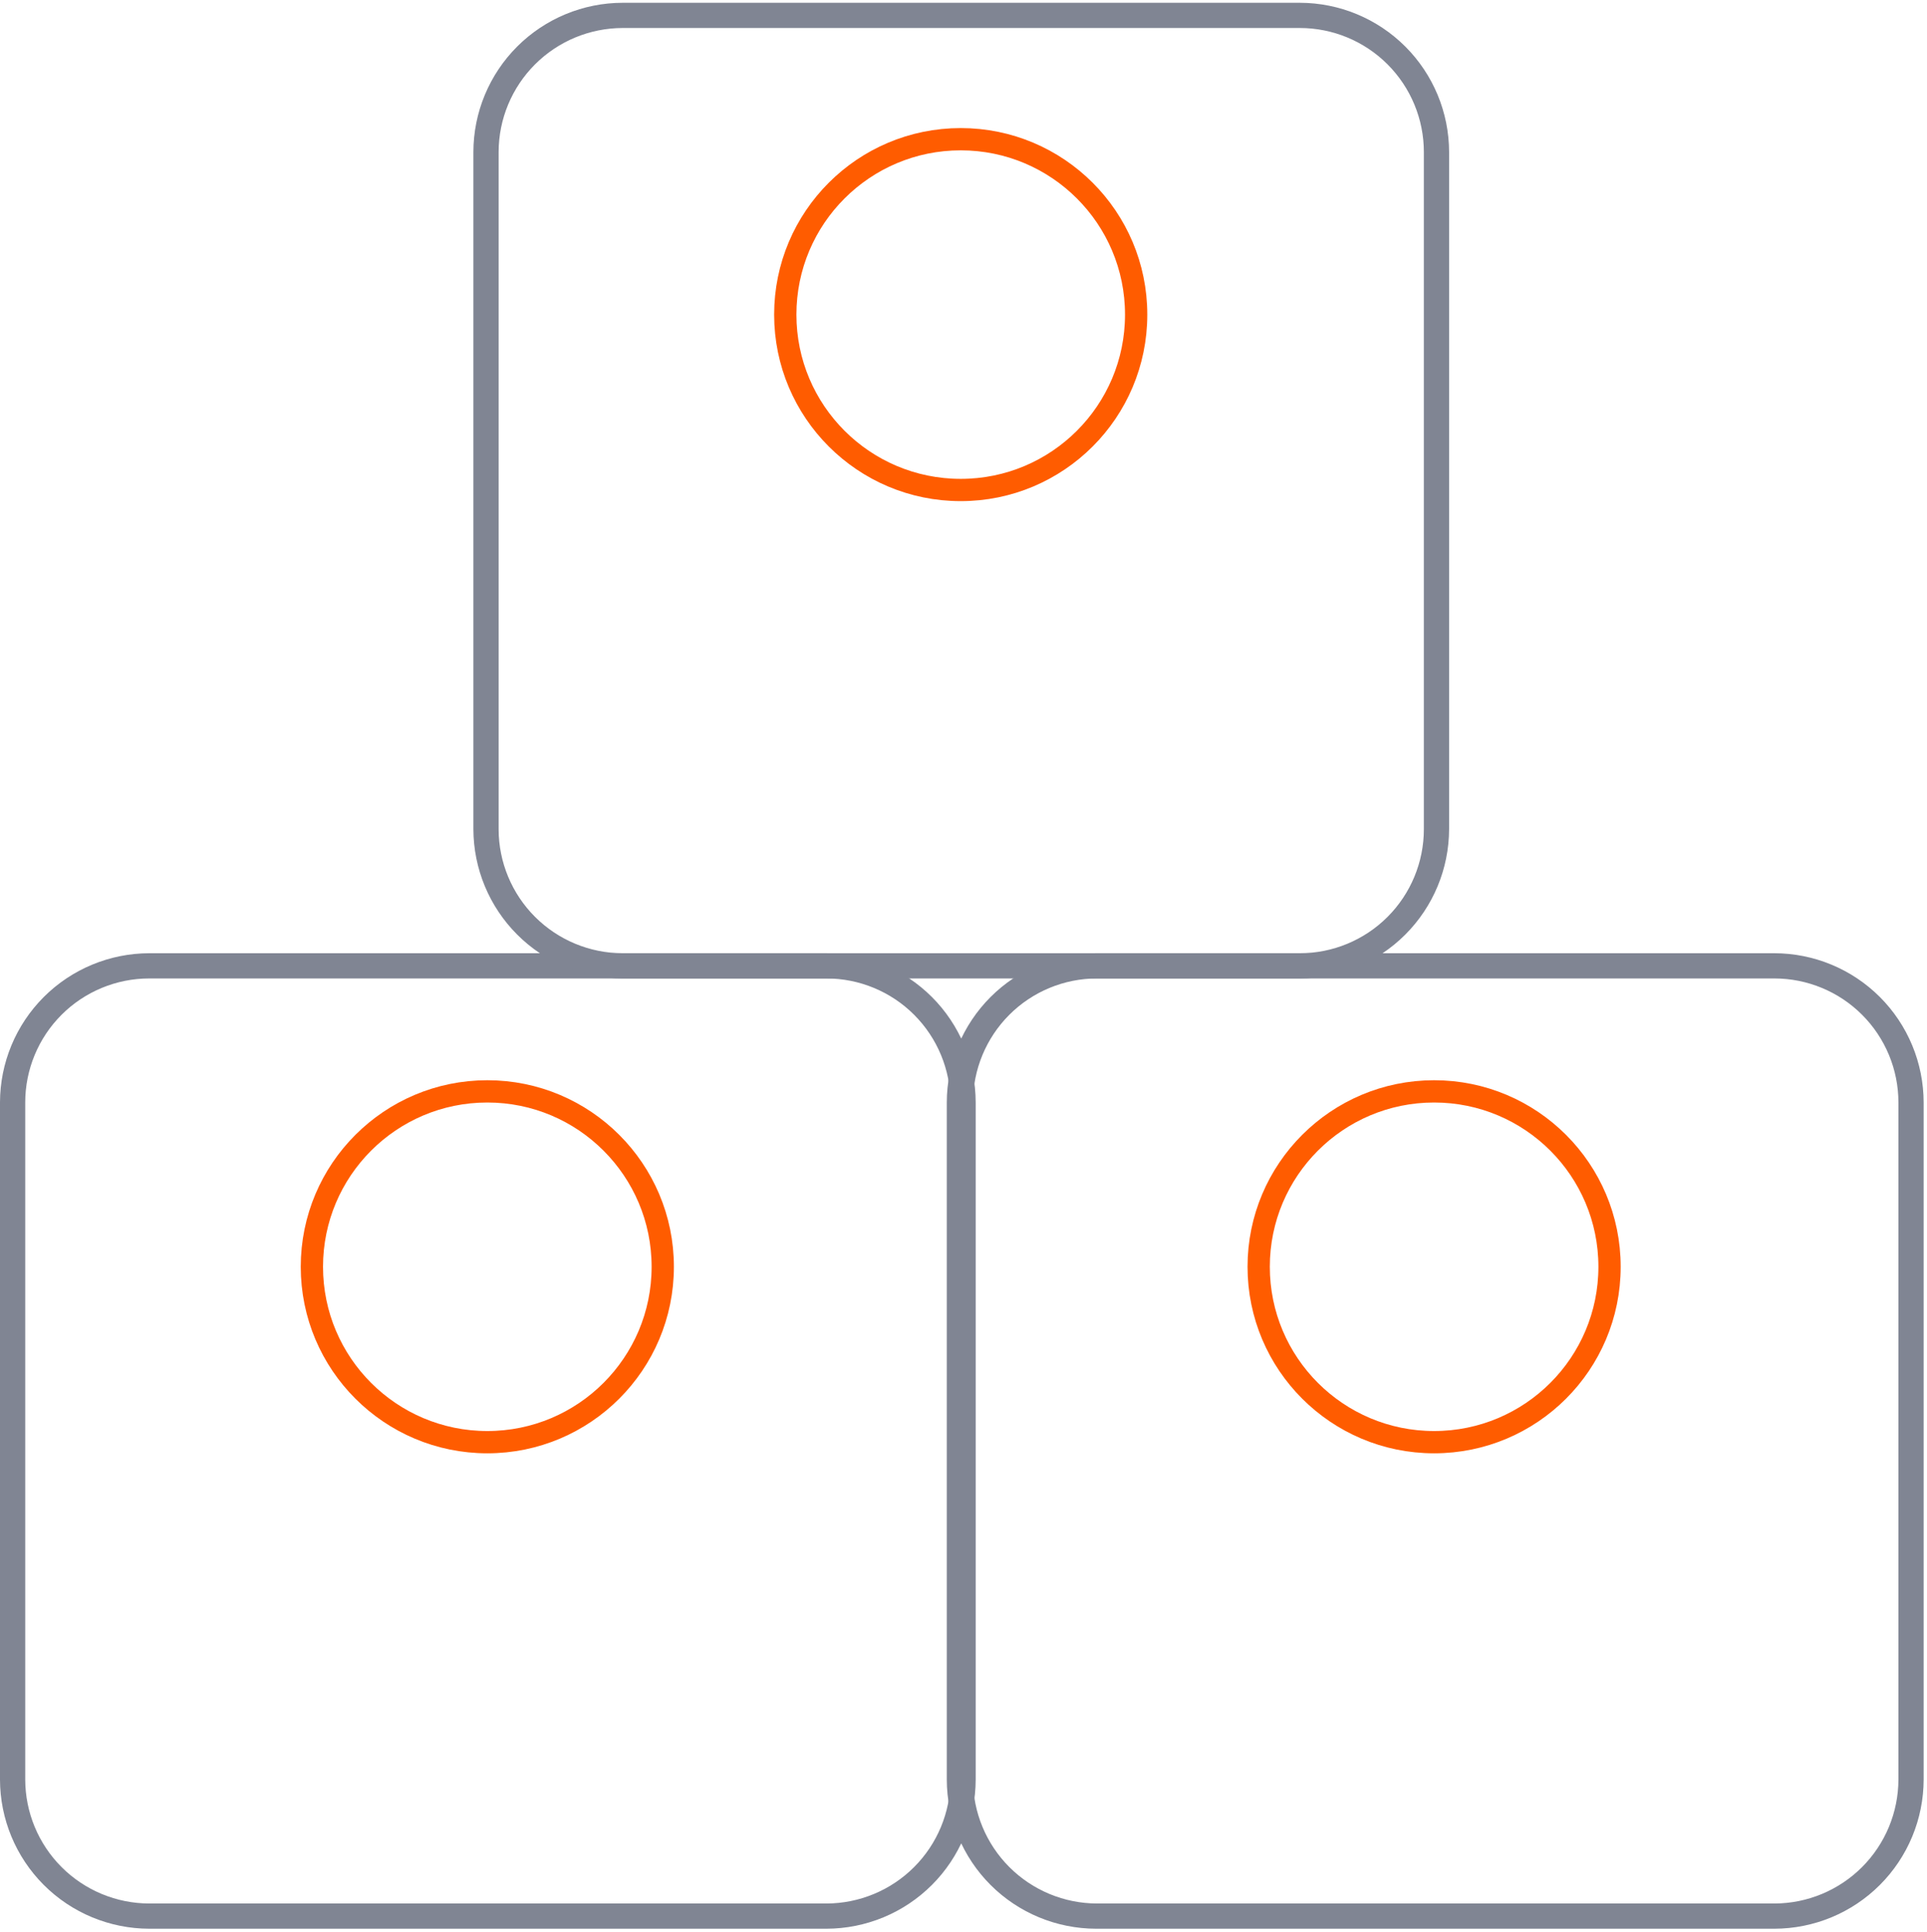
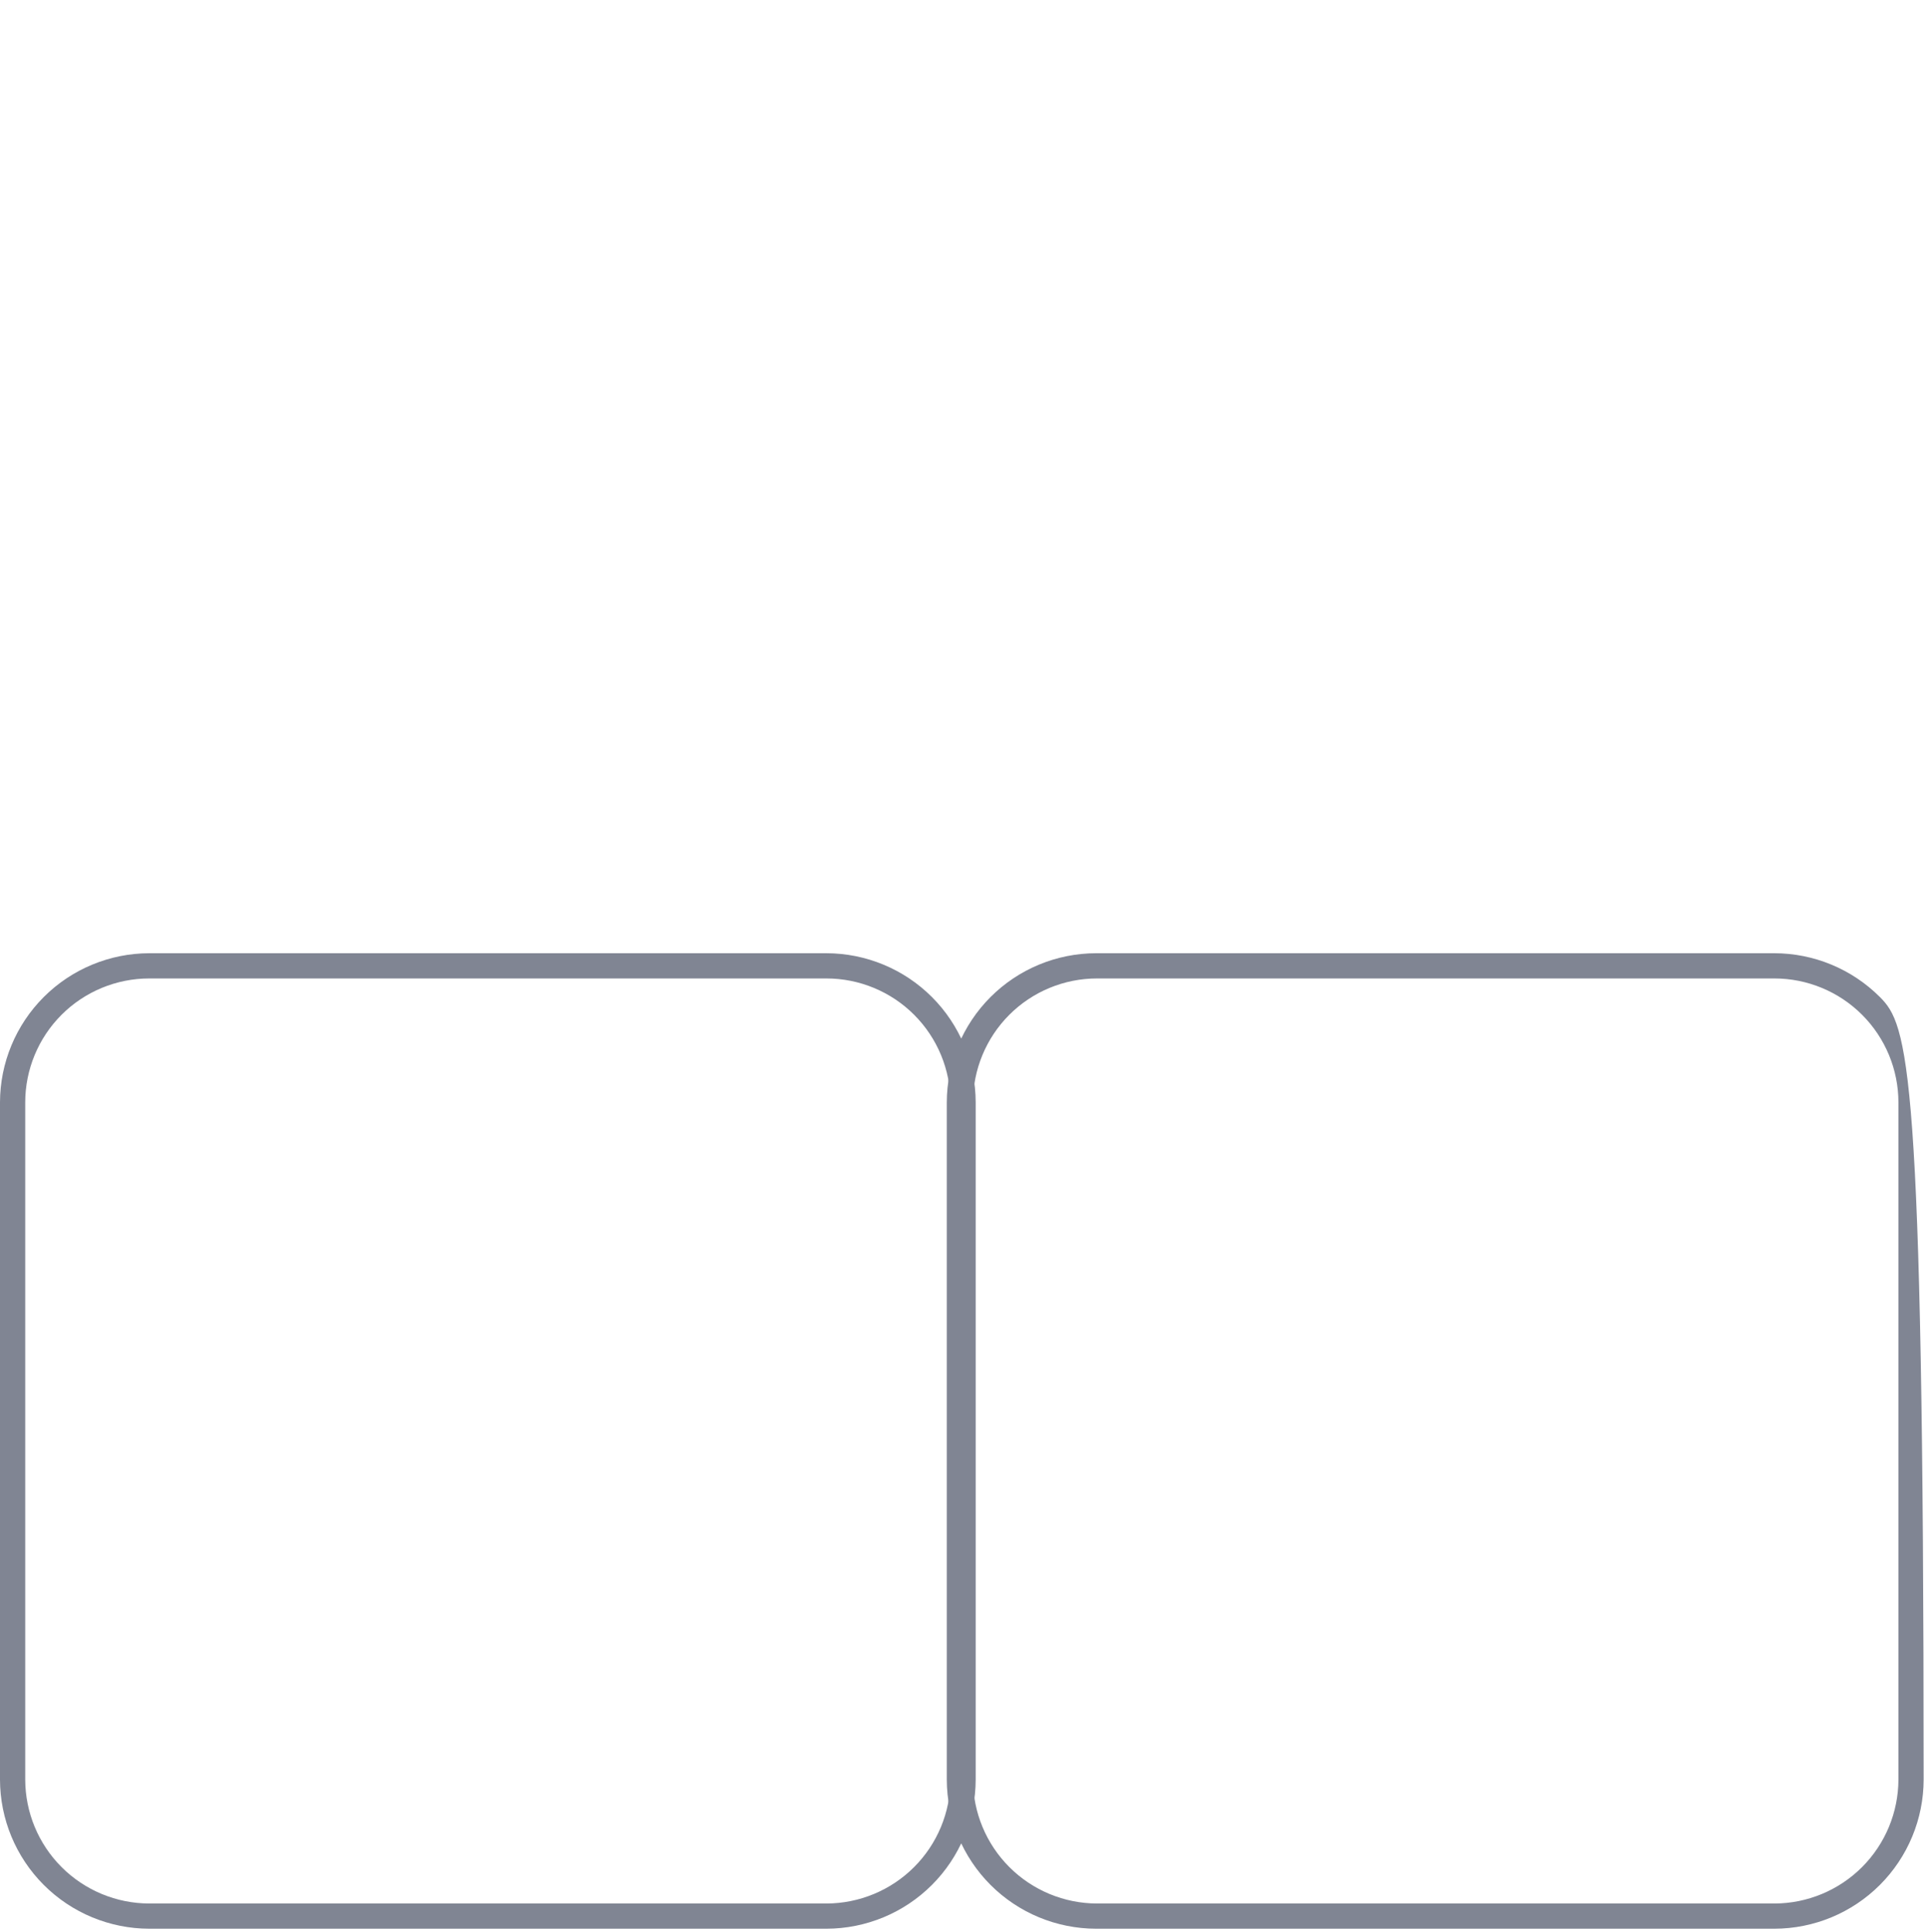
<svg xmlns="http://www.w3.org/2000/svg" width="346" height="347" viewBox="0 0 346 347" fill="none">
  <path fill-rule="evenodd" clip-rule="evenodd" d="M4.529 197.997V319.583L4.529 319.59C4.542 325.49 6.891 331.145 11.063 335.317C15.235 339.489 20.89 341.838 26.79 341.851L26.797 341.851H148.39L148.398 341.851C154.298 341.838 159.952 339.489 164.124 335.317C168.297 331.145 170.646 325.49 170.659 319.59L170.659 319.583V197.997C170.659 192.089 168.312 186.423 164.135 182.245C159.957 178.068 154.291 175.721 148.383 175.721H26.805C20.897 175.721 15.23 178.068 11.053 182.245C6.875 186.423 4.529 192.089 4.529 197.997ZM148.376 346.38H26.811C19.703 346.373 12.887 343.546 7.861 338.519C2.835 333.493 0.008 326.68 0 319.572V198C0.008 190.893 2.835 184.079 7.861 179.053C12.887 174.028 19.701 171.201 26.808 171.192H148.38C155.487 171.201 162.301 174.028 167.327 179.053C172.353 184.08 175.18 190.895 175.188 198.004V319.569C175.18 326.677 172.353 333.493 167.327 338.519C162.3 343.546 155.485 346.373 148.376 346.38Z" fill="#808593" />
-   <path fill-rule="evenodd" clip-rule="evenodd" d="M177.861 338.519C182.888 343.546 189.703 346.373 196.811 346.38H318.587C325.695 346.373 332.511 343.546 337.537 338.519C342.563 333.493 345.391 326.677 345.398 319.569V198.004C345.391 190.895 342.563 184.08 337.537 179.053C332.511 174.028 325.697 171.201 318.59 171.192H196.808C189.701 171.201 182.887 174.028 177.861 179.053C172.835 184.079 170.008 190.893 170 198V319.572C170.008 326.68 172.835 333.493 177.861 338.519ZM174.704 197.997V319.583L174.704 319.59C174.717 325.49 177.066 331.145 181.239 335.317C185.411 339.489 191.065 341.838 196.965 341.851L196.973 341.851H318.601L318.608 341.851C324.508 341.838 330.163 339.489 334.335 335.317C338.507 331.145 340.856 325.49 340.869 319.59L340.869 319.583V197.997C340.869 192.089 338.523 186.423 334.345 182.245C330.168 178.068 324.501 175.721 318.594 175.721H196.98C191.072 175.721 185.406 178.068 181.228 182.245C177.051 186.423 174.704 192.089 174.704 197.997Z" fill="#808593" />
-   <path fill-rule="evenodd" clip-rule="evenodd" d="M233.383 5.029H111.797L111.79 5.029C105.89 5.042 100.235 7.391 96.064 11.563C91.892 15.735 89.542 21.39 89.529 27.29L89.529 27.297V148.926L89.529 148.933C89.542 154.833 91.892 160.488 96.064 164.659C100.235 168.831 105.89 171.181 111.79 171.194L111.797 171.194H233.383C239.291 171.194 244.957 168.847 249.135 164.67C253.312 160.492 255.659 154.826 255.659 148.918V27.305C255.659 21.397 253.312 15.731 249.135 11.553C244.957 7.375 239.291 5.029 233.383 5.029ZM233.37 175.723H111.818L111.811 175.723C104.706 175.706 97.896 172.876 92.871 167.852C87.847 162.827 85.017 156.017 85 148.911V27.308C85.008 20.201 87.835 13.387 92.861 8.361C97.887 3.335 104.701 0.508 111.808 0.5H233.38C240.487 0.508 247.301 3.335 252.327 8.361C257.353 13.387 260.18 20.203 260.188 27.311L260.188 148.905L260.188 148.912C260.171 156.017 257.341 162.827 252.317 167.852C247.292 172.876 240.482 175.706 233.376 175.723L233.37 175.723Z" fill="#808593" />
-   <circle cx="87.5" cy="227.5" r="31.5" stroke="#FF5C00" stroke-width="4" />
-   <circle cx="257.5" cy="227.5" r="31.5" stroke="#FF5C00" stroke-width="4" />
-   <circle cx="172.5" cy="56.5" r="31.5" stroke="#FF5C00" stroke-width="4" />
+   <path fill-rule="evenodd" clip-rule="evenodd" d="M177.861 338.519C182.888 343.546 189.703 346.373 196.811 346.38H318.587C325.695 346.373 332.511 343.546 337.537 338.519C342.563 333.493 345.391 326.677 345.398 319.569C345.391 190.895 342.563 184.08 337.537 179.053C332.511 174.028 325.697 171.201 318.59 171.192H196.808C189.701 171.201 182.887 174.028 177.861 179.053C172.835 184.079 170.008 190.893 170 198V319.572C170.008 326.68 172.835 333.493 177.861 338.519ZM174.704 197.997V319.583L174.704 319.59C174.717 325.49 177.066 331.145 181.239 335.317C185.411 339.489 191.065 341.838 196.965 341.851L196.973 341.851H318.601L318.608 341.851C324.508 341.838 330.163 339.489 334.335 335.317C338.507 331.145 340.856 325.49 340.869 319.59L340.869 319.583V197.997C340.869 192.089 338.523 186.423 334.345 182.245C330.168 178.068 324.501 175.721 318.594 175.721H196.98C191.072 175.721 185.406 178.068 181.228 182.245C177.051 186.423 174.704 192.089 174.704 197.997Z" fill="#808593" />
</svg>